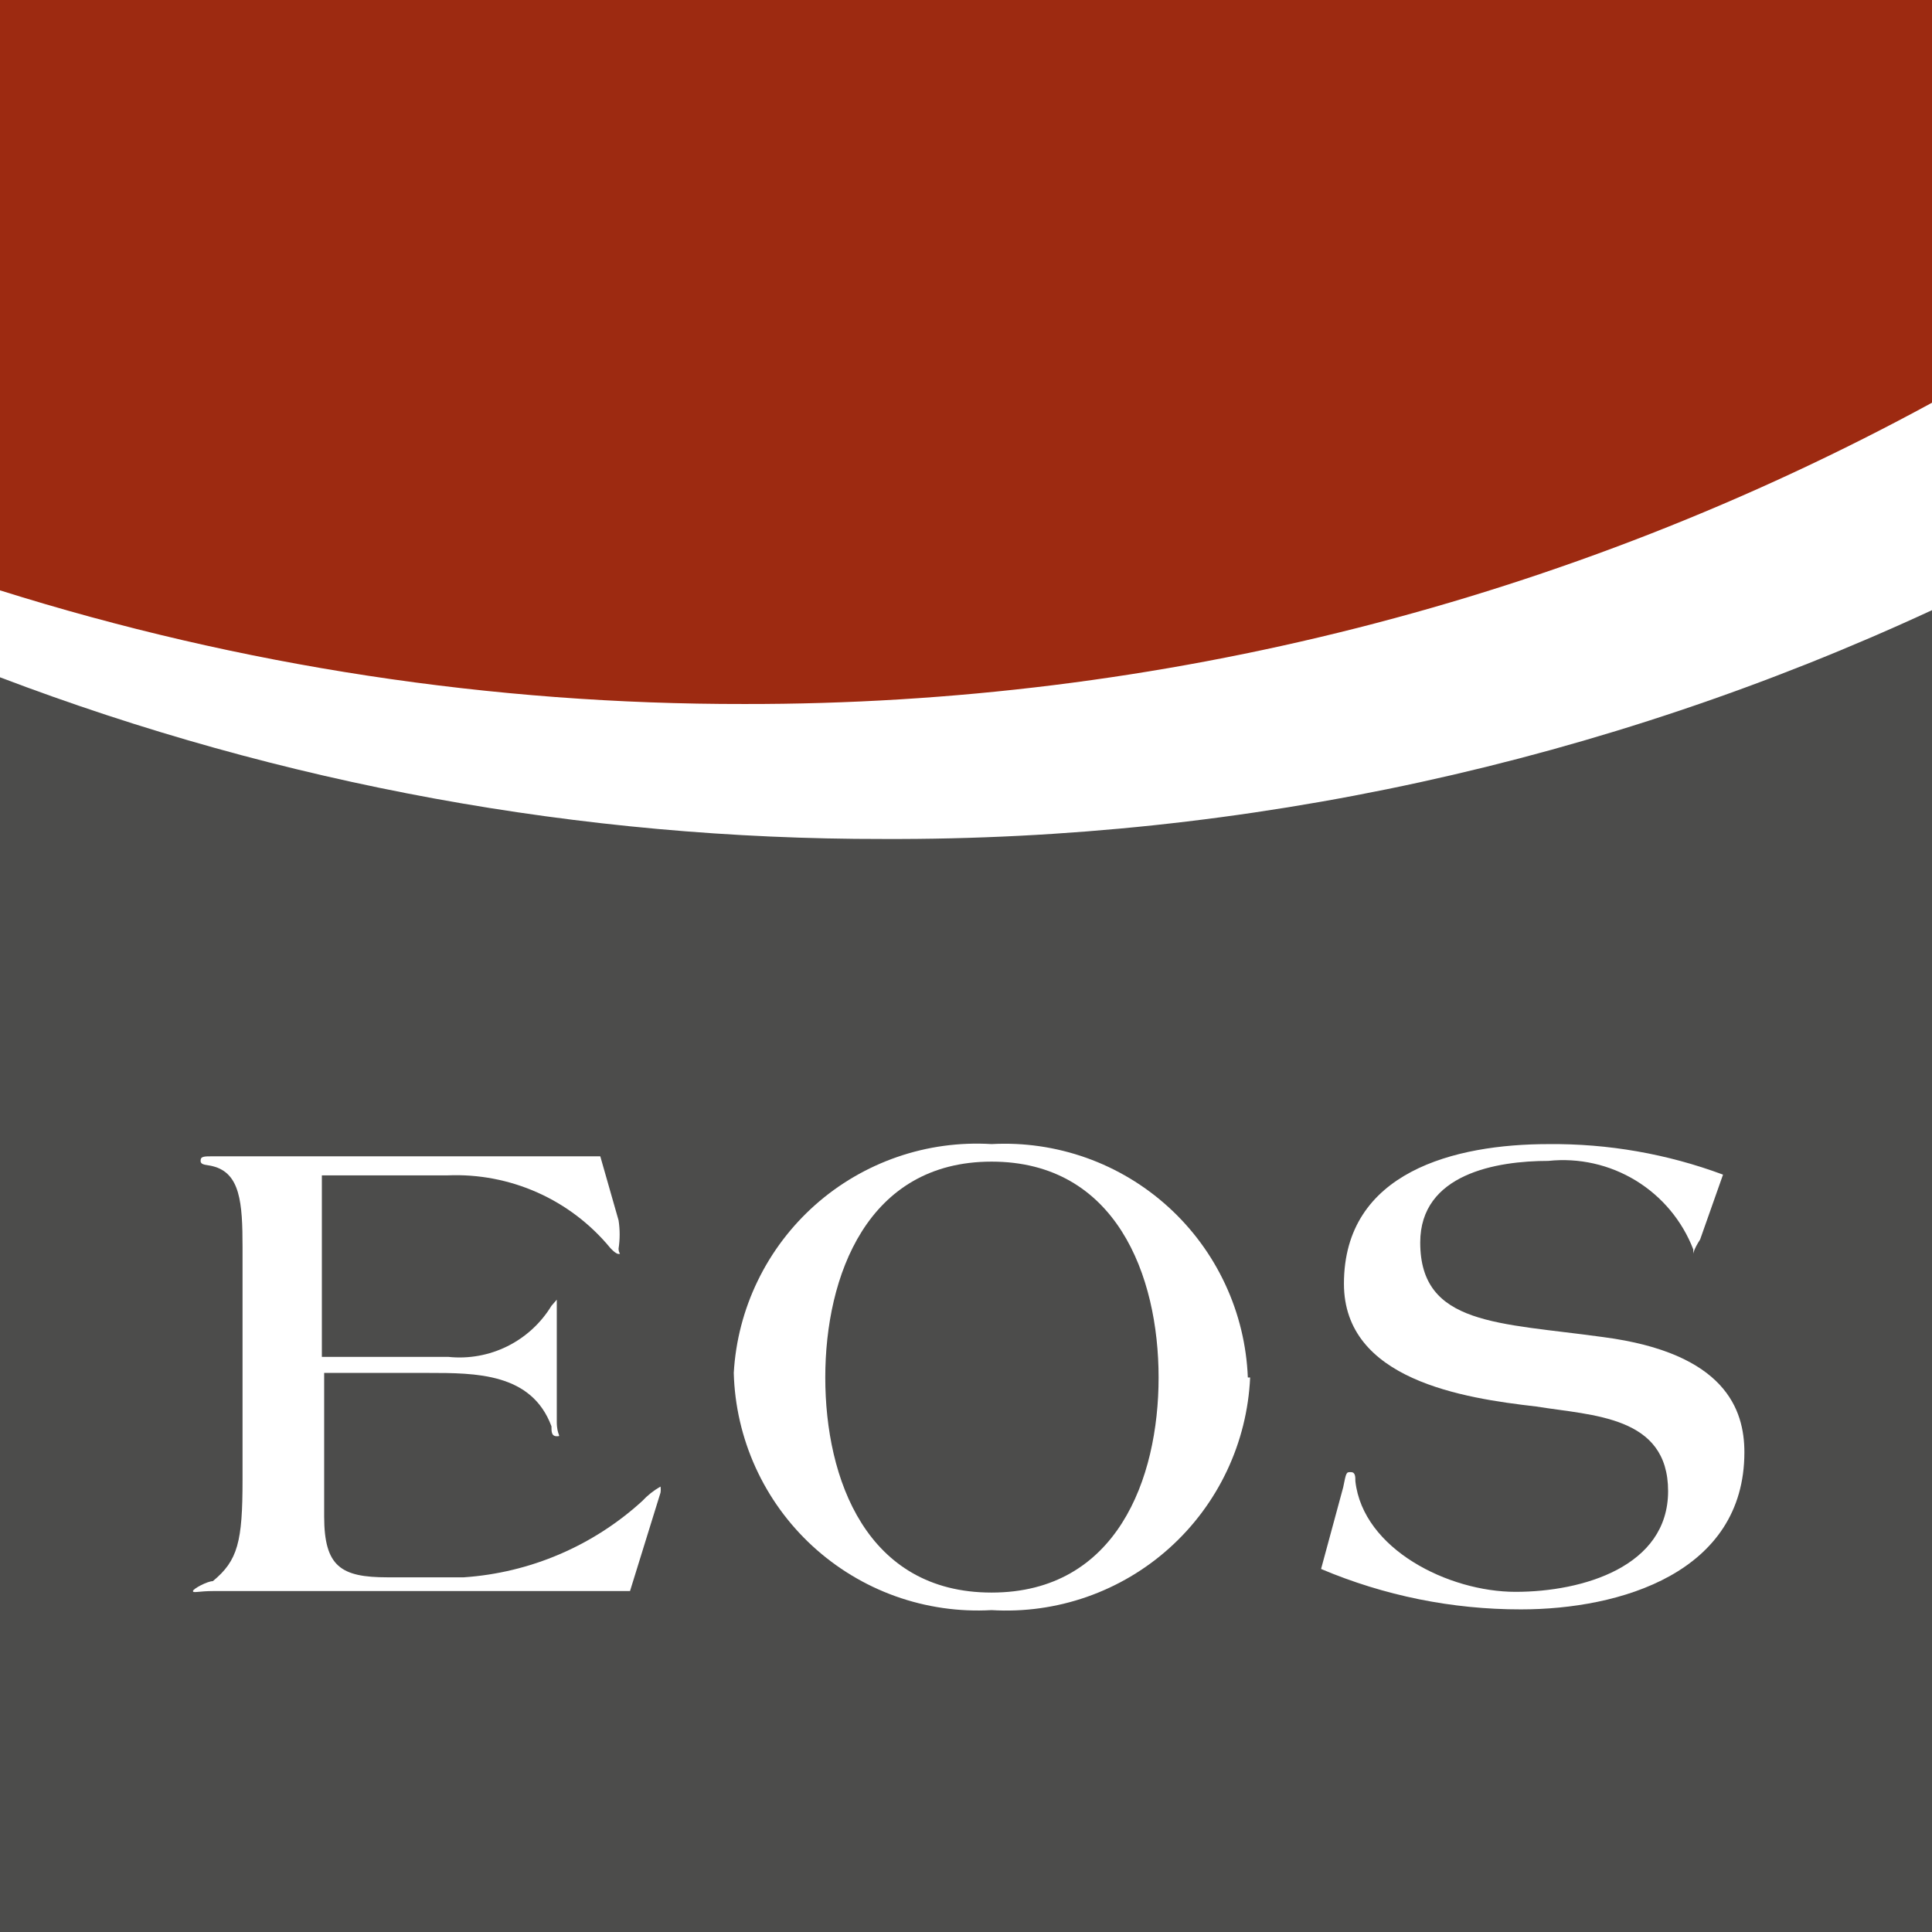
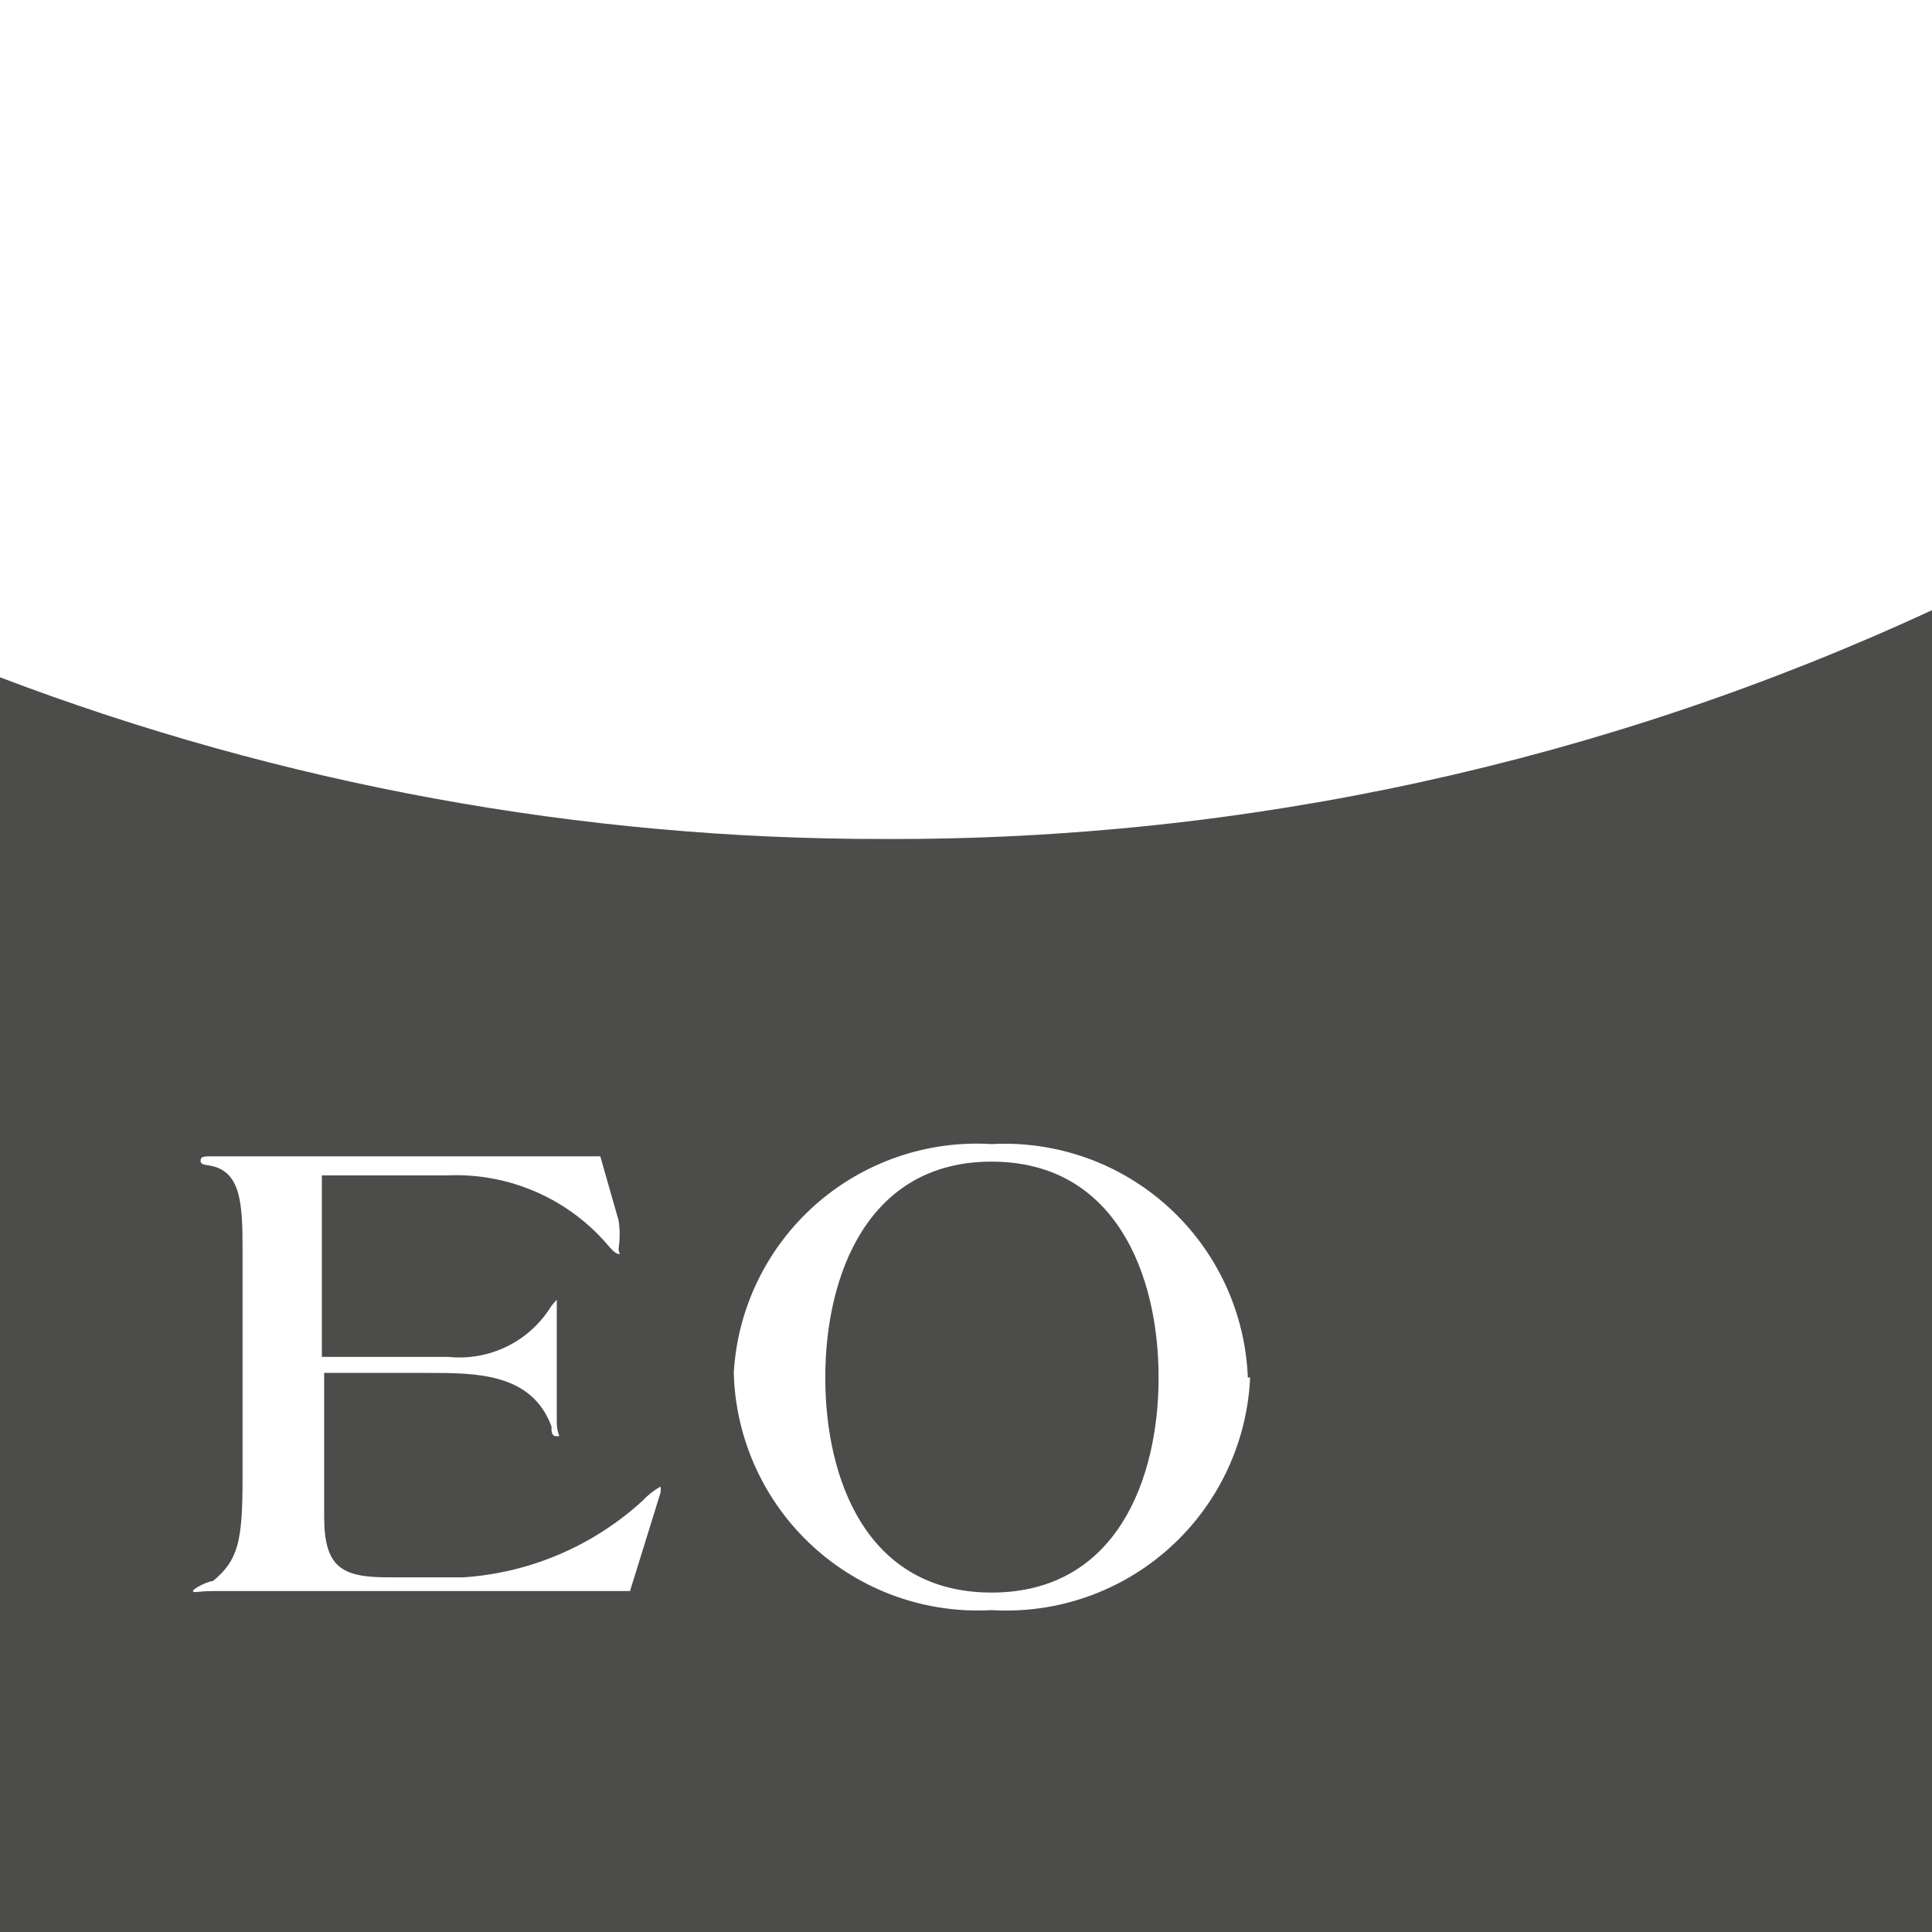
<svg xmlns="http://www.w3.org/2000/svg" width="74" height="74" viewBox="0 0 74 74" fill="none">
-   <path d="M74 0H0V74H74V0Z" fill="white" />
  <path d="M0 25.942V74H74V23.371C61.414 29.2 47.701 32.192 33.83 32.135C22.27 32.149 10.805 30.05 0 25.942" fill="#4C4C4B" />
  <path d="M12.328 45.019H17.149C18.33 44.97 19.506 45.195 20.586 45.676C21.666 46.158 22.619 46.883 23.371 47.795C23.371 47.795 23.576 48.029 23.693 48.029C23.81 48.029 23.693 48.029 23.693 47.824C23.748 47.466 23.748 47.101 23.693 46.743L22.992 44.289H8.18C7.8 44.289 7.683 44.289 7.683 44.464C7.683 44.64 7.946 44.61 8.151 44.669C9.202 44.932 9.29 46.071 9.29 47.766V56.676C9.29 59.042 9.115 59.773 8.151 60.562C7.946 60.562 7.391 60.854 7.391 60.941C7.391 61.029 7.596 60.941 8.18 60.941H24.131L25.299 57.173C25.311 57.095 25.311 57.016 25.299 56.939C25.039 57.087 24.802 57.274 24.598 57.494C22.715 59.212 20.306 60.242 17.762 60.415H14.841C13.059 60.415 12.416 60.006 12.416 58.078V52.586H16.389C18.23 52.586 20.362 52.586 21.122 54.631C21.122 54.836 21.122 55.011 21.326 55.011C21.531 55.011 21.326 55.011 21.326 54.456V50.161C21.326 49.898 21.326 49.781 21.326 49.781C21.326 49.781 21.326 49.781 21.122 50.015C20.717 50.681 20.131 51.218 19.433 51.565C18.735 51.911 17.953 52.053 17.178 51.972H12.328V45.019Z" fill="white" />
  <path d="M47.795 52.761C47.746 51.526 47.453 50.314 46.931 49.194C46.41 48.074 45.671 47.069 44.758 46.237C43.844 45.405 42.775 44.763 41.611 44.348C40.447 43.934 39.213 43.754 37.979 43.821C36.755 43.746 35.528 43.913 34.368 44.314C33.209 44.714 32.139 45.339 31.222 46.153C30.305 46.967 29.557 47.955 29.022 49.059C28.487 50.162 28.175 51.361 28.105 52.586C28.138 53.836 28.422 55.068 28.94 56.207C29.458 57.346 30.199 58.37 31.12 59.217C32.041 60.064 33.122 60.718 34.3 61.14C35.479 61.561 36.73 61.742 37.979 61.671C39.216 61.746 40.456 61.574 41.627 61.165C42.797 60.756 43.875 60.119 44.796 59.289C45.718 58.46 46.465 57.456 46.995 56.335C47.525 55.214 47.827 53.999 47.883 52.761H47.795ZM44.377 52.761C44.377 56.646 42.77 60.999 37.979 60.999C33.188 60.999 31.61 56.646 31.61 52.761C31.61 48.875 33.217 44.493 37.979 44.493C42.741 44.493 44.377 48.846 44.377 52.761Z" fill="white" />
-   <path d="M65.996 44.991C63.856 44.195 61.588 43.799 59.306 43.822C55.741 43.822 51.476 44.874 51.476 49.169C51.476 52.849 56.033 53.551 58.838 53.872C61 54.223 63.892 54.223 63.892 57.115C63.892 60.007 60.62 60.971 58.049 60.971C55.478 60.971 52.206 59.335 51.914 56.735C51.914 56.56 51.914 56.385 51.739 56.385C51.564 56.385 51.564 56.385 51.447 56.969L50.6 60.095C53.021 61.12 55.624 61.646 58.254 61.643C62.052 61.643 66.814 60.241 66.814 55.625C66.814 53.989 66.083 51.827 61.409 51.214C57.407 50.658 54.398 50.775 54.398 47.591C54.398 44.962 57.319 44.465 59.306 44.465C60.475 44.341 61.652 44.606 62.655 45.218C63.659 45.831 64.432 46.757 64.856 47.854V48.029C64.856 48.029 64.856 47.883 65.119 47.474L65.996 44.991Z" fill="white" />
-   <path d="M0 0V22.612C9.226 25.511 18.842 26.979 28.513 26.965C44.403 26.99 60.044 23.022 74 15.425V0H0Z" fill="#9D2A11" />
</svg>